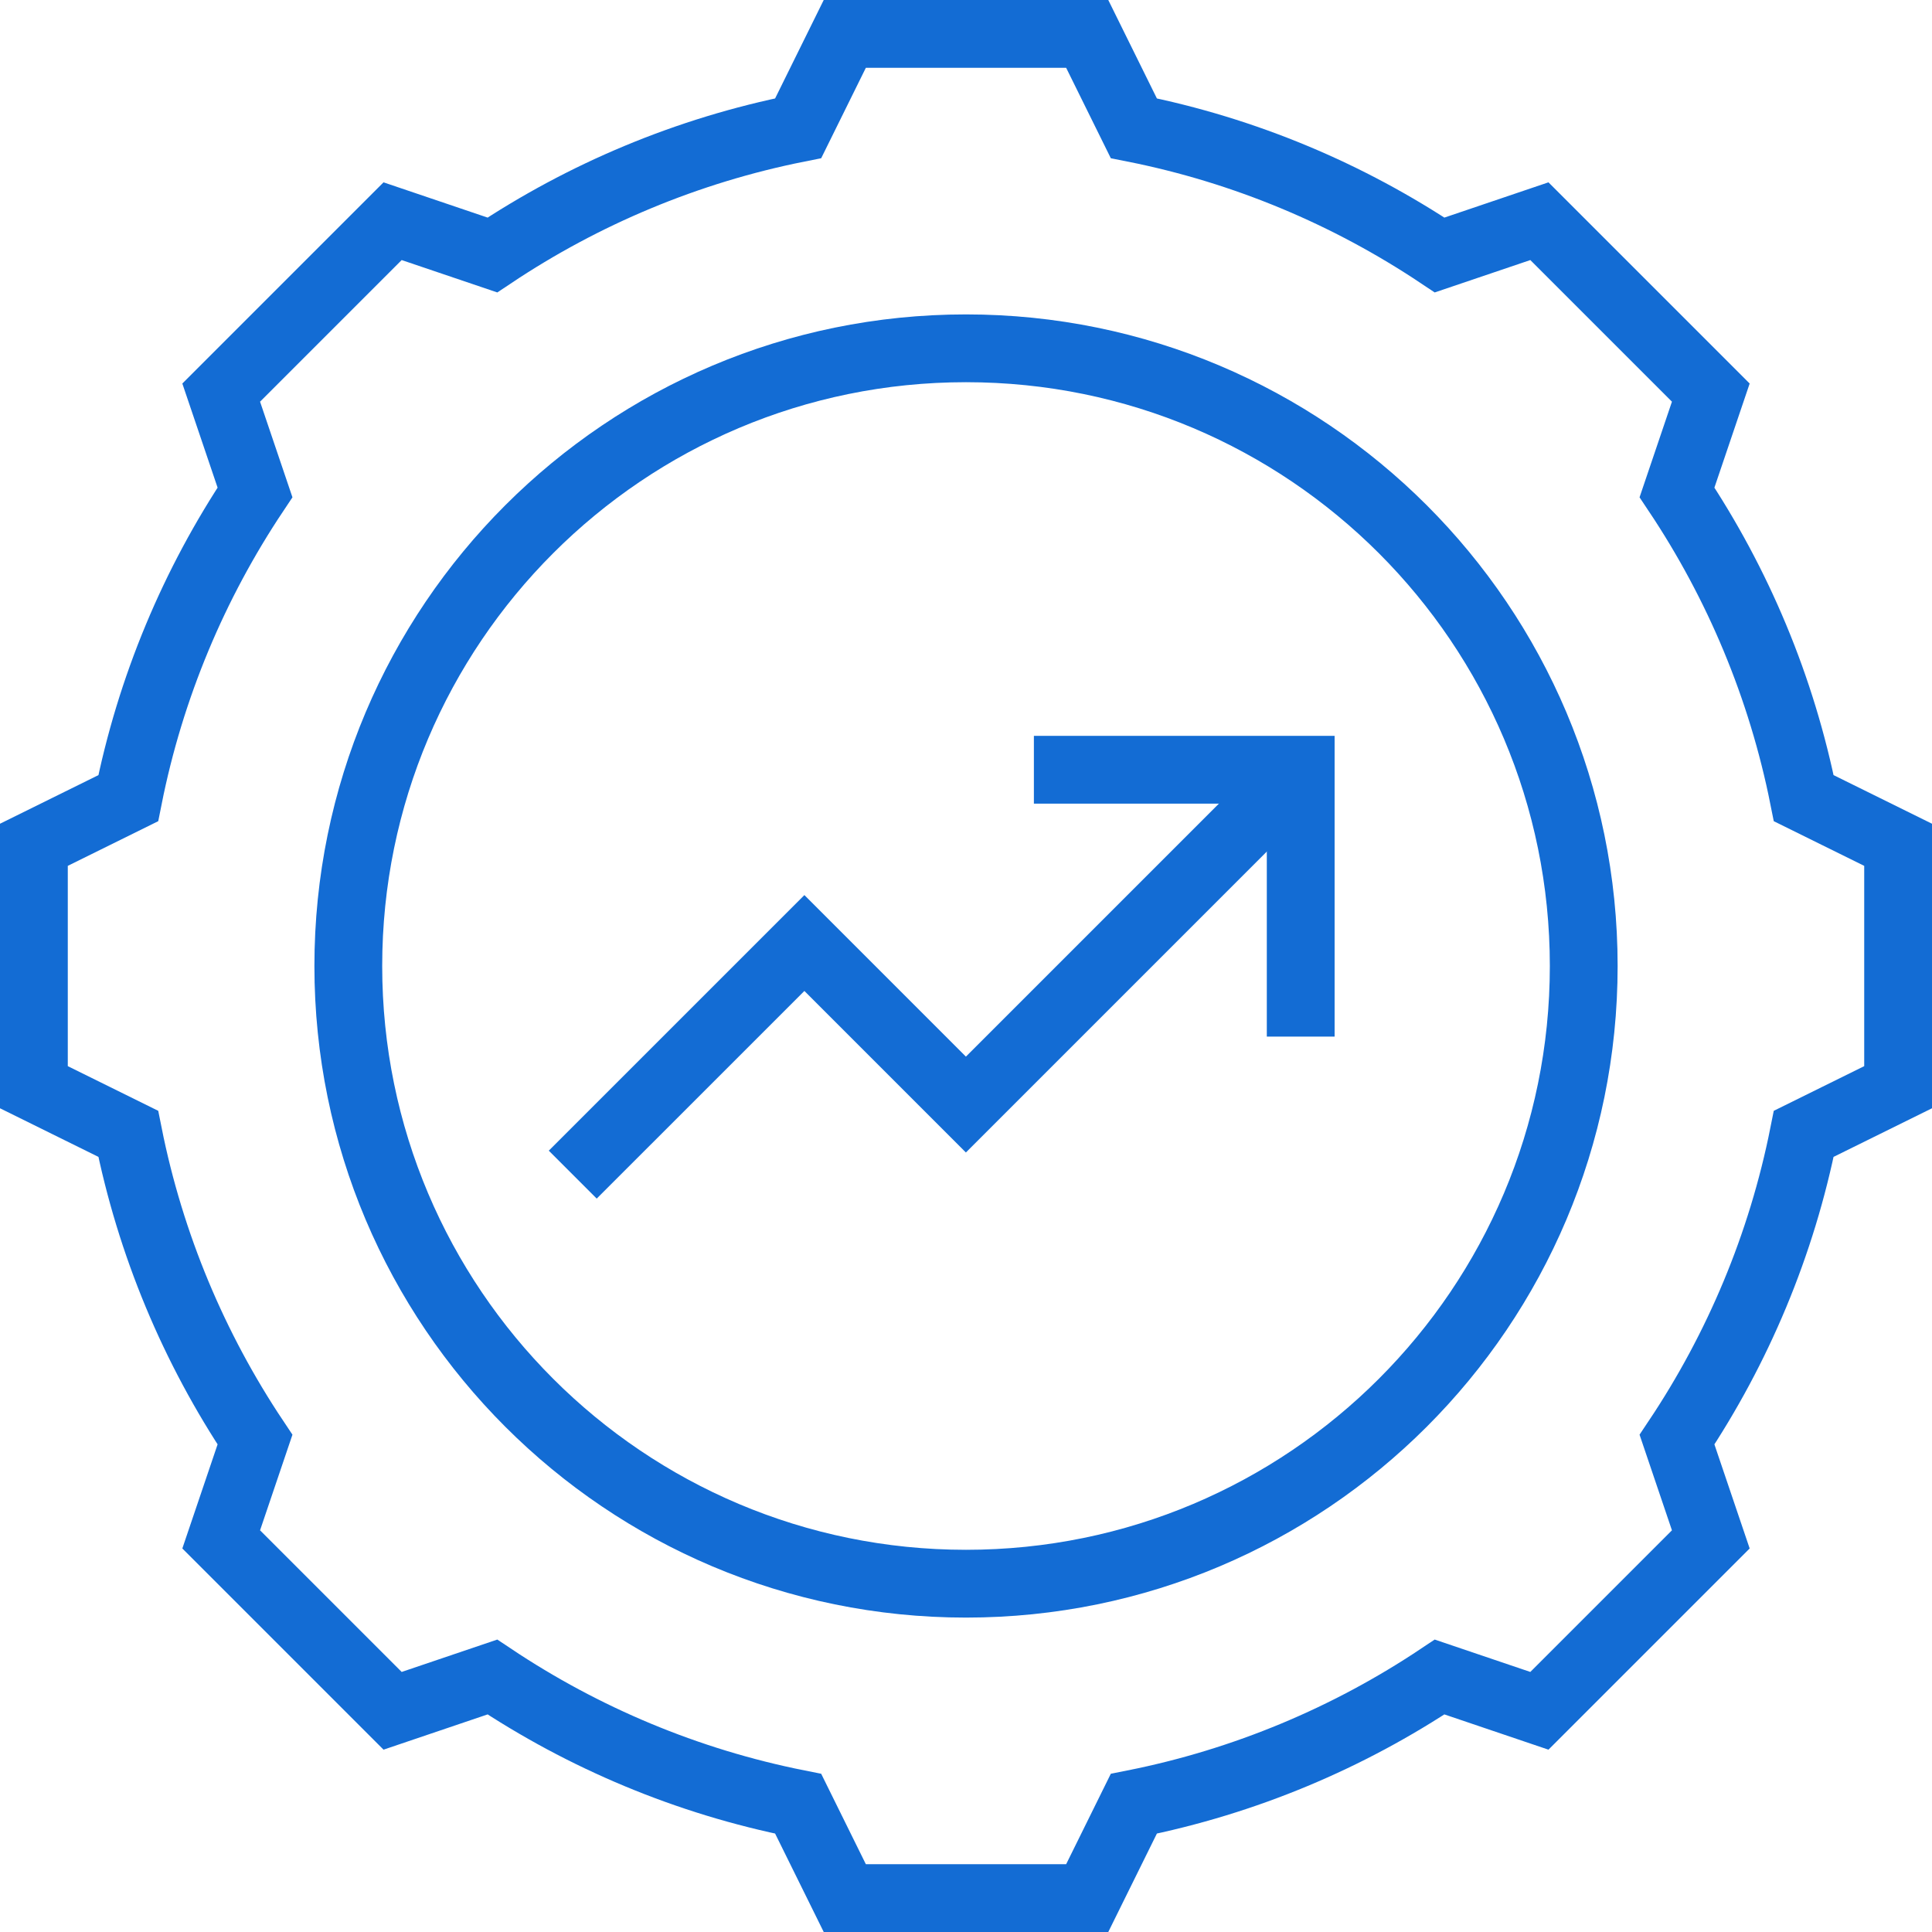
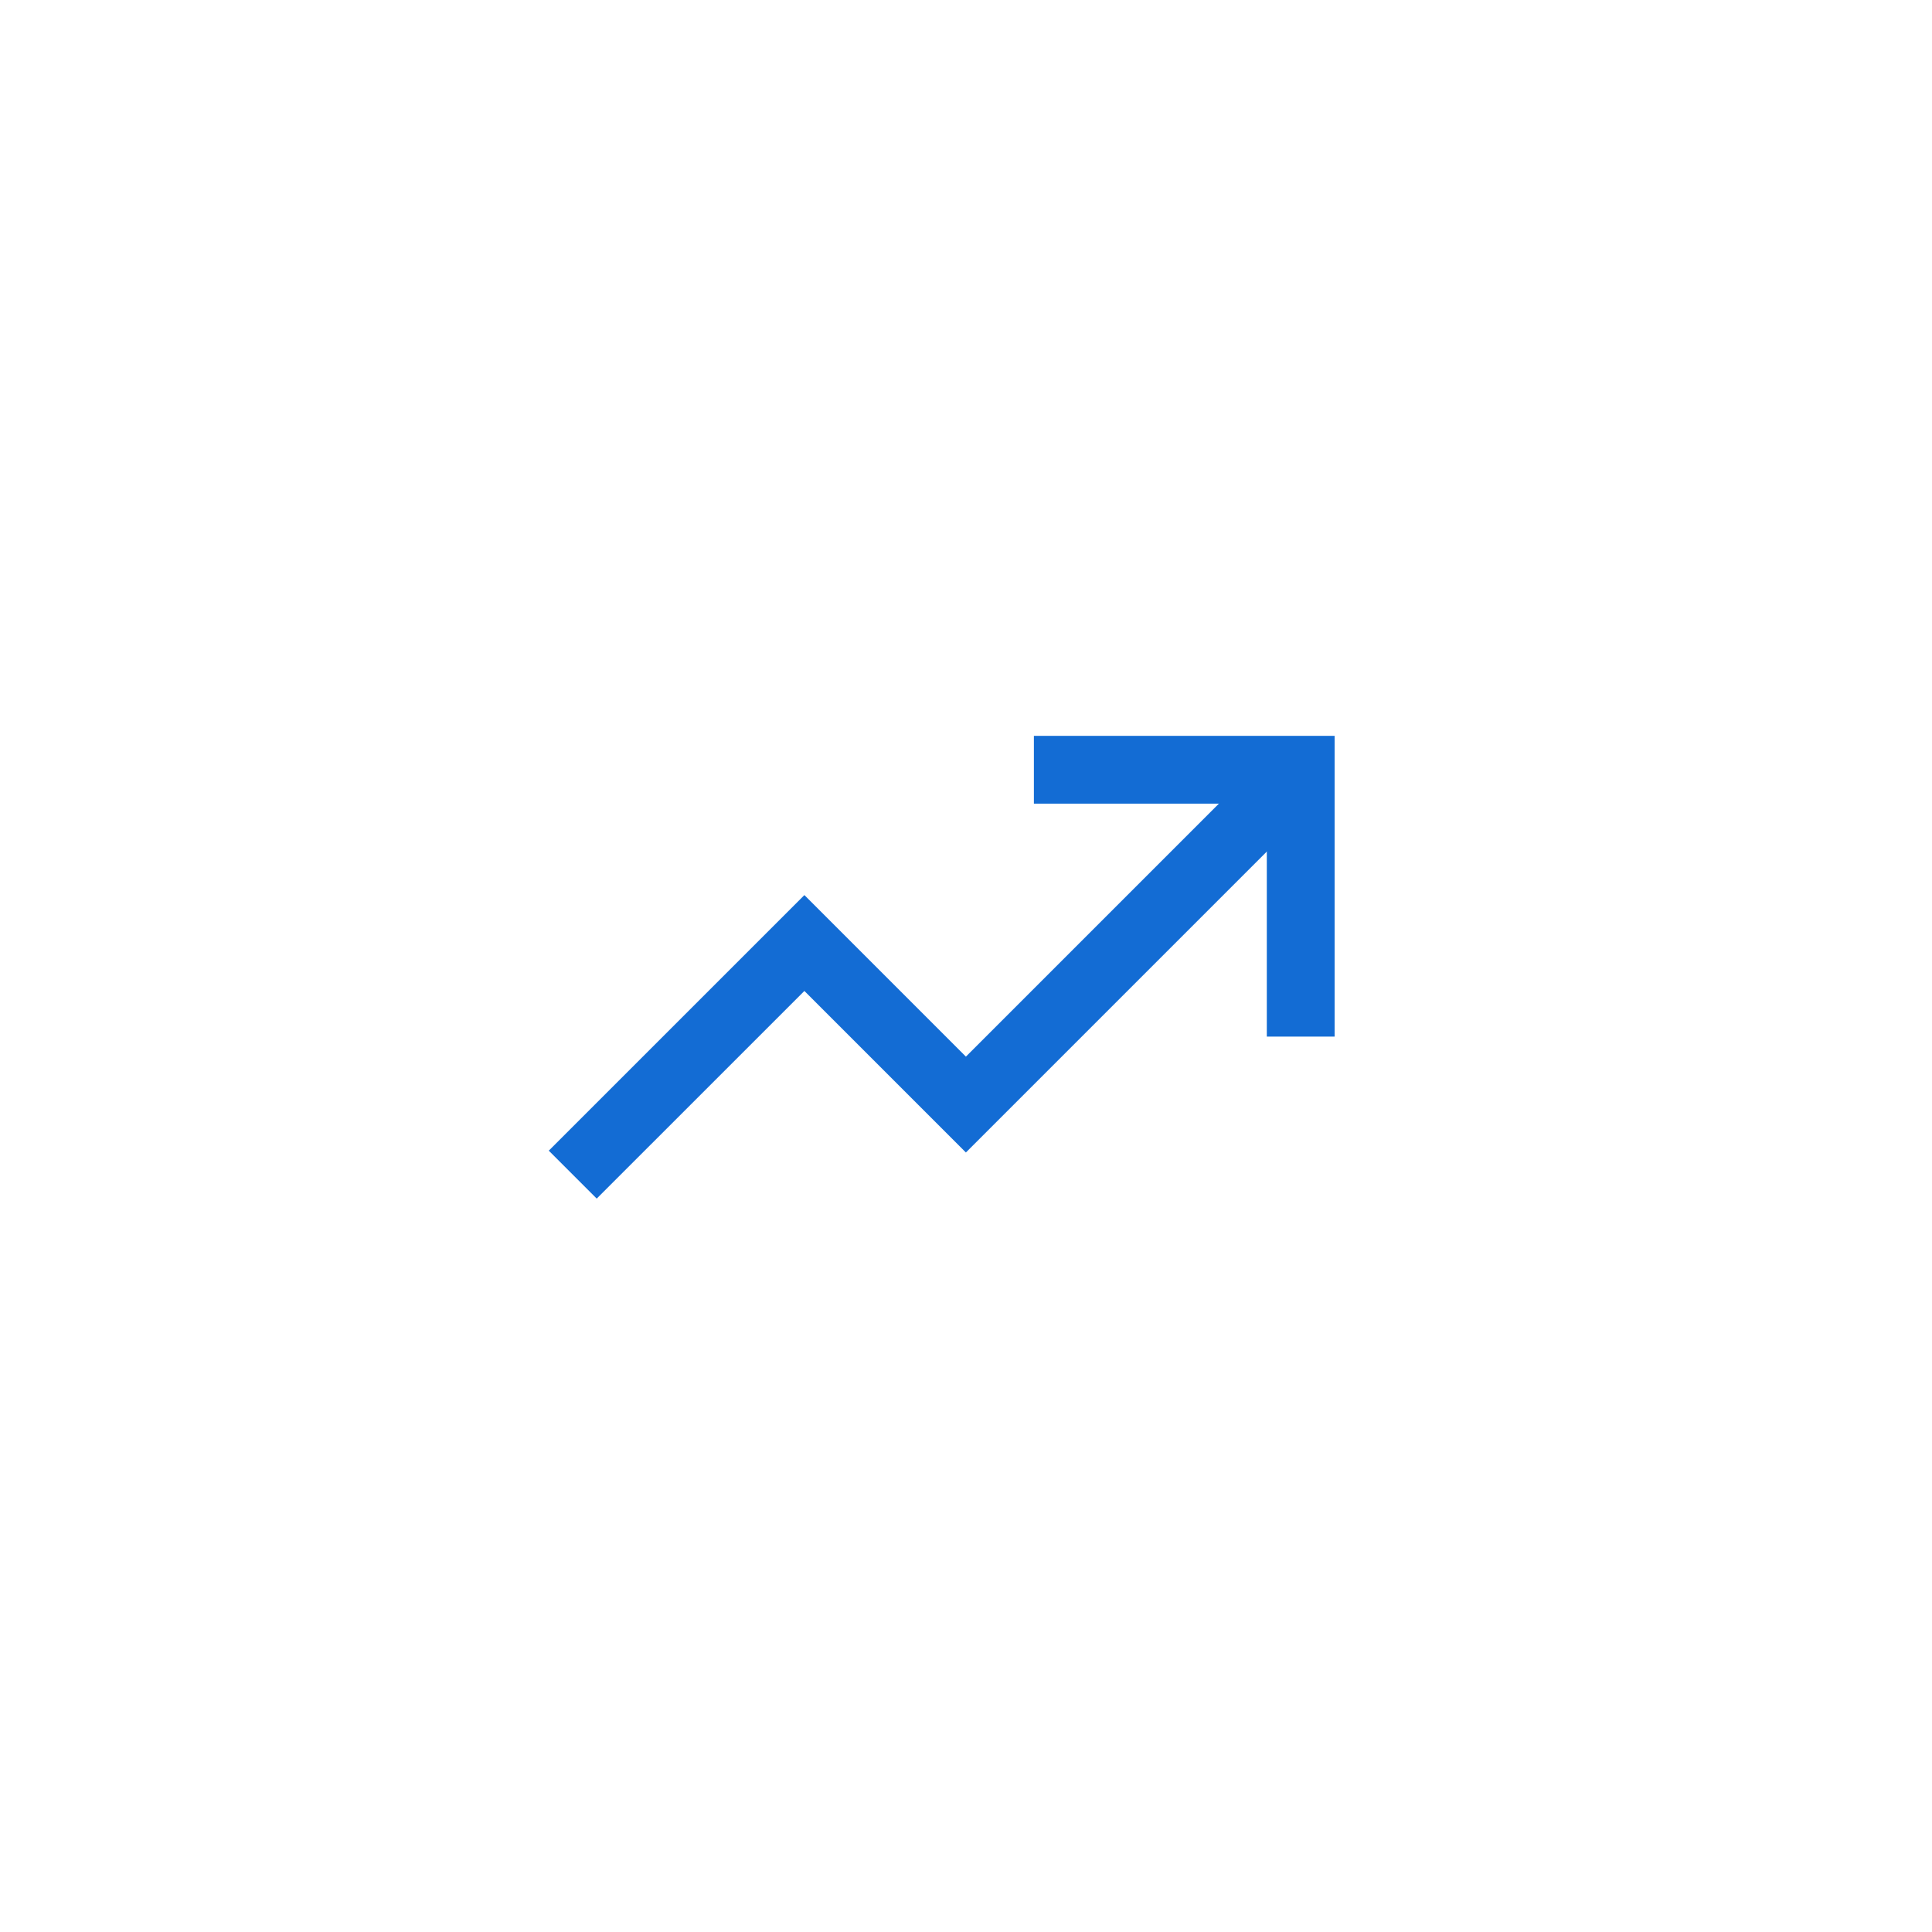
<svg xmlns="http://www.w3.org/2000/svg" width="57" height="57" viewBox="0 0 57 57" fill="none">
  <path d="M38.375 22.71L28.497 32.588L23.732 27.822L16.898 34.655" stroke="#136CD4" stroke-width="2" stroke-miterlimit="10" />
-   <path d="M46.725 28.5C46.725 38.565 38.565 46.724 28.5 46.724C18.436 46.724 10.276 38.565 10.276 28.5C10.276 18.435 18.436 10.276 28.5 10.276C38.565 10.276 46.725 18.435 46.725 28.5Z" stroke="#136CD4" stroke-width="2" stroke-miterlimit="10" />
  <path d="M38.375 30.583V22.71H30.503" stroke="#136CD4" stroke-width="2" stroke-miterlimit="10" />
-   <path d="M56 32.076V24.924L53.216 23.549C52.562 20.267 51.271 17.215 49.477 14.527L50.474 11.583L45.417 6.526L42.473 7.523C39.785 5.729 36.733 4.437 33.451 3.784L32.076 1H24.924L23.549 3.784C20.267 4.438 17.215 5.729 14.527 7.523L11.583 6.526L6.526 11.583L7.523 14.527C5.729 17.215 4.437 20.267 3.784 23.549L1 24.924V32.076L3.784 33.451C4.438 36.733 5.729 39.785 7.523 42.473L6.526 45.417L11.583 50.474L14.527 49.477C17.215 51.271 20.267 52.563 23.549 53.216L24.924 56H32.076L33.451 53.216C36.733 52.562 39.785 51.271 42.473 49.477L45.417 50.474L50.474 45.417L49.477 42.473C51.272 39.785 52.563 36.733 53.216 33.451L56 32.076Z" stroke="#136CD4" stroke-width="2" stroke-miterlimit="10" />
</svg>